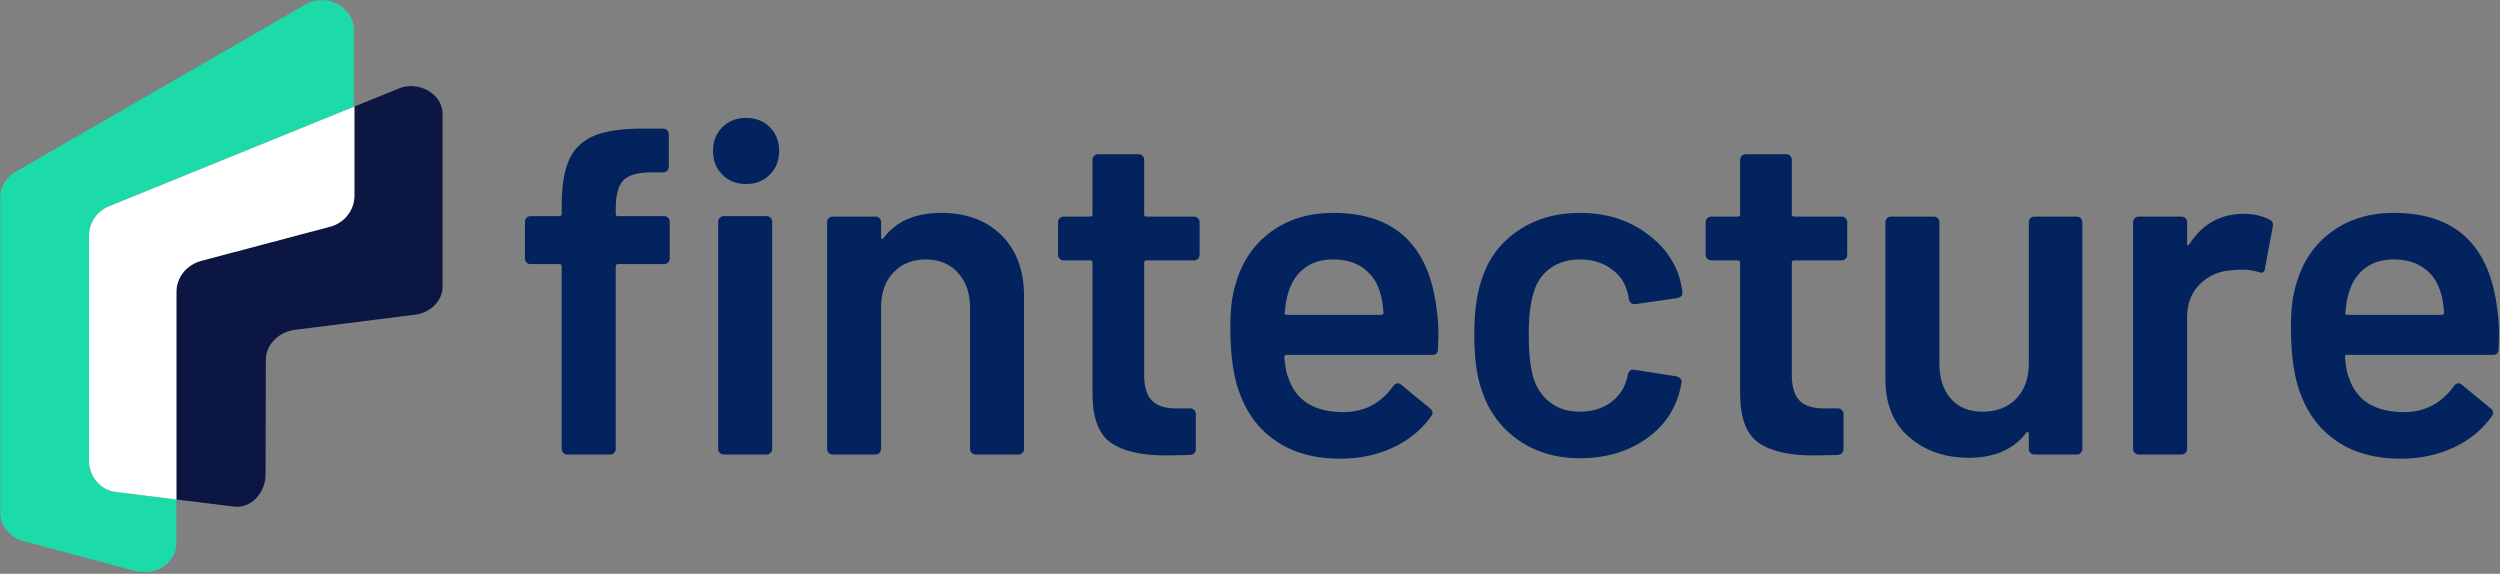
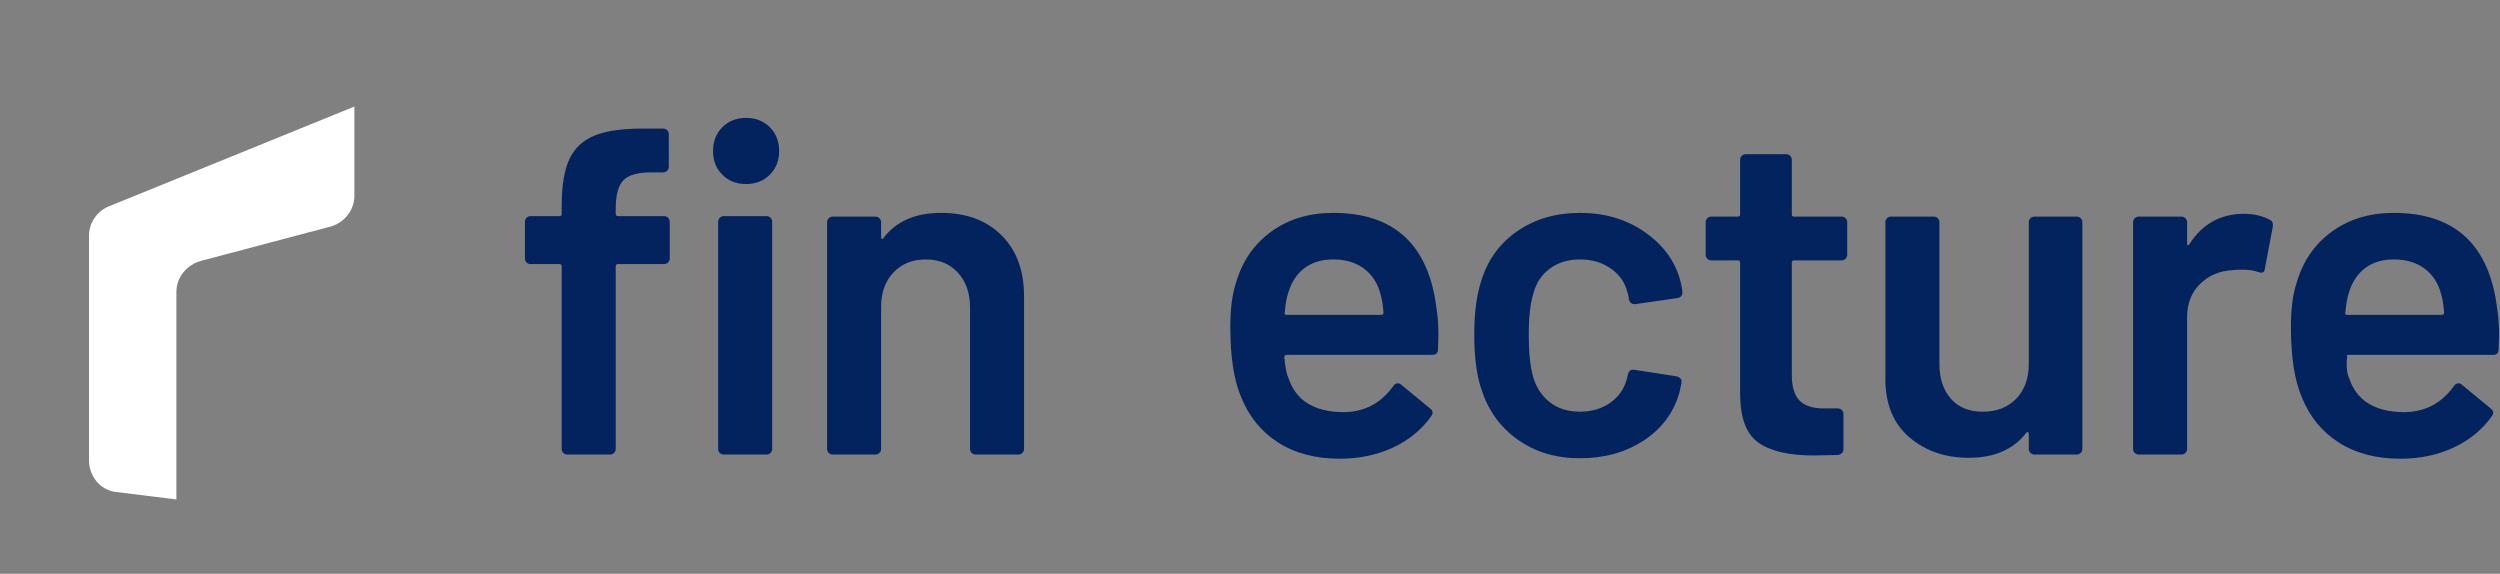
<svg xmlns="http://www.w3.org/2000/svg" xmlns:xlink="http://www.w3.org/1999/xlink" width="1281px" height="294px" viewBox="0 0 1281 294">
  <rect x="0" y="0" width="1281" height="294" fill="#808080" stroke="none" />
  <title>Group 322x</title>
  <defs>
-     <polygon id="path-1" points="0 0 181.587 0 181.587 293.309 0 293.309" />
-   </defs>
+     </defs>
  <g id="Symbols" stroke="none" stroke-width="1" fill="red" fill-rule="evenodd">
    <g id="logo/normal" transform="translate(-320, -394)">
      <g id="Group-32" transform="translate(320, 394)">
        <path d="M368.814,232.064 C368.255,231.508 367.979,230.834 367.979,230.036 L367.979,113.611 C367.979,112.817 368.255,112.143 368.814,111.584 C369.37,111.028 370.044,110.748 370.842,110.748 L392.791,110.748 C393.585,110.748 394.26,111.028 394.819,111.584 C395.374,112.143 395.654,112.817 395.654,113.611 L395.654,230.036 C395.654,230.834 395.374,231.508 394.819,232.064 C394.26,232.623 393.585,232.899 392.791,232.899 L370.842,232.899 C370.044,232.899 369.37,232.623 368.814,232.064 M370.126,89.515 C366.942,86.336 365.355,82.279 365.355,77.348 C365.355,72.42 366.942,68.364 370.126,65.18 C373.306,62.001 377.362,60.409 382.293,60.409 C387.222,60.409 391.277,62.001 394.461,65.18 C397.641,68.364 399.232,72.42 399.232,77.348 C399.232,82.279 397.641,86.336 394.461,89.515 C391.277,92.698 387.222,94.287 382.293,94.287 C377.362,94.287 373.306,92.698 370.126,89.515 M342.332,111.584 C342.888,112.143 343.167,112.817 343.167,113.611 L343.167,132.459 C343.167,133.256 342.888,133.931 342.332,134.487 C341.773,135.046 341.098,135.322 340.304,135.322 L316.685,135.322 C315.888,135.322 315.492,135.72 315.492,136.514 L315.492,230.036 C315.492,230.834 315.213,231.508 314.657,232.064 C314.098,232.623 313.423,232.899 312.629,232.899 L290.681,232.899 C289.883,232.899 289.208,232.623 288.653,232.064 C288.094,231.508 287.818,230.834 287.818,230.036 L287.818,136.514 C287.818,135.72 287.419,135.322 286.625,135.322 L271.833,135.322 C271.036,135.322 270.361,135.046 269.805,134.487 C269.246,133.931 268.97,133.256 268.97,132.459 L268.97,113.611 C268.97,112.817 269.246,112.143 269.805,111.584 C270.361,111.028 271.036,110.748 271.833,110.748 L286.625,110.748 C287.419,110.748 287.818,110.353 287.818,109.556 L287.818,105.261 C287.818,94.924 289.167,86.932 291.874,81.284 C294.576,75.64 299.031,71.622 305.234,69.236 C311.437,66.851 320.182,65.74 331.477,65.896 L339.827,65.896 C340.621,65.896 341.296,66.176 341.855,66.731 C342.41,67.291 342.69,67.965 342.69,68.759 L342.69,85.46 C342.69,86.257 342.41,86.932 341.855,87.487 C341.296,88.047 340.621,88.323 339.827,88.323 L333.624,88.323 C326.784,88.323 322.053,89.675 319.429,92.378 C316.805,95.085 315.492,100.013 315.492,107.169 L315.492,109.556 C315.492,110.353 315.888,110.748 316.685,110.748 L340.304,110.748 C341.098,110.748 341.773,111.028 342.332,111.584" id="Fill-1" fill="#03235E" />
        <path d="M513.151,120.53 C520.863,128.165 524.722,138.584 524.722,151.783 L524.722,230.036 C524.722,230.834 524.443,231.509 523.887,232.064 C523.328,232.623 522.653,232.899 521.859,232.899 L499.91,232.899 C499.112,232.899 498.438,232.623 497.882,232.064 C497.323,231.509 497.047,230.834 497.047,230.036 L497.047,157.509 C497.047,150.196 494.978,144.269 490.844,139.736 C486.706,135.202 481.219,132.936 474.382,132.936 C467.542,132.936 462.014,135.165 457.801,139.616 C453.586,144.071 451.479,149.957 451.479,157.271 L451.479,230.036 C451.479,230.834 451.2,231.509 450.644,232.064 C450.085,232.623 449.41,232.899 448.616,232.899 L426.668,232.899 C425.87,232.899 425.195,232.623 424.639,232.064 C424.08,231.509 423.804,230.834 423.804,230.036 L423.804,113.85 C423.804,113.056 424.08,112.381 424.639,111.822 C425.195,111.267 425.87,110.987 426.668,110.987 L448.616,110.987 C449.41,110.987 450.085,111.267 450.644,111.822 C451.2,112.381 451.479,113.056 451.479,113.85 L451.479,121.485 C451.479,121.962 451.636,122.282 451.956,122.438 C452.273,122.599 452.512,122.438 452.672,121.962 C459.192,113.373 469.052,109.079 482.255,109.079 C495.138,109.079 505.434,112.895 513.151,120.53" id="Fill-3" fill="#03235E" />
-         <path d="M613.828,132.579 C613.268,133.137 612.594,133.413 611.8,133.413 L587.465,133.413 C586.667,133.413 586.272,133.812 586.272,134.606 L586.272,192.103 C586.272,198.15 587.584,202.522 590.209,205.225 C592.833,207.931 597.008,209.28 602.734,209.28 L609.891,209.28 C610.685,209.28 611.36,209.56 611.919,210.115 C612.474,210.675 612.754,211.35 612.754,212.143 L612.754,230.037 C612.754,231.788 611.8,232.821 609.891,233.138 L597.485,233.376 C584.919,233.376 575.536,231.229 569.333,226.935 C563.131,222.641 559.947,214.529 559.79,202.6 L559.79,134.606 C559.79,133.812 559.391,133.413 558.598,133.413 L544.999,133.413 C544.201,133.413 543.527,133.137 542.971,132.579 C542.411,132.023 542.136,131.349 542.136,130.55 L542.136,113.85 C542.136,113.056 542.411,112.381 542.971,111.823 C543.527,111.267 544.201,110.987 544.999,110.987 L558.598,110.987 C559.391,110.987 559.79,110.592 559.79,109.795 L559.79,81.882 C559.79,81.087 560.066,80.412 560.625,79.853 C561.181,79.298 561.855,79.018 562.653,79.018 L583.41,79.018 C584.203,79.018 584.878,79.298 585.437,79.853 C585.993,80.412 586.272,81.087 586.272,81.882 L586.272,109.795 C586.272,110.592 586.667,110.987 587.465,110.987 L611.8,110.987 C612.594,110.987 613.268,111.267 613.828,111.823 C614.383,112.381 614.663,113.056 614.663,113.85 L614.663,130.55 C614.663,131.349 614.383,132.023 613.828,132.579" id="Fill-5" fill="#03235E" />
        <path d="M668.461,137.35 C664.562,140.294 661.818,144.388 660.23,149.636 C659.276,152.343 658.638,155.84 658.321,160.134 C658.001,160.931 658.321,161.326 659.276,161.326 L707.707,161.326 C708.501,161.326 708.899,160.931 708.899,160.134 C708.579,156.16 708.102,153.137 707.468,151.068 C706.036,145.342 703.211,140.892 698.999,137.708 C694.783,134.528 689.493,132.936 683.133,132.936 C677.247,132.936 672.357,134.409 668.461,137.35 M737.051,171.585 L736.813,178.981 C736.813,180.89 735.858,181.844 733.95,181.844 L659.276,181.844 C658.478,181.844 658.083,182.243 658.083,183.037 C658.56,188.286 659.276,191.865 660.23,193.773 C664.047,205.225 673.352,211.032 688.144,211.189 C698.958,211.189 707.546,206.738 713.91,197.829 C714.543,196.874 715.341,196.397 716.295,196.397 C716.929,196.397 717.488,196.636 717.965,197.113 L732.757,209.28 C734.189,210.395 734.427,211.666 733.473,213.098 C728.541,220.099 721.98,225.503 713.79,229.321 C705.597,233.138 696.493,235.046 686.473,235.046 C674.067,235.046 663.529,232.265 654.862,226.696 C646.191,221.131 639.869,213.336 635.896,203.316 C632.234,194.727 630.408,182.798 630.408,167.53 C630.408,158.308 631.362,150.829 633.271,145.103 C636.451,133.973 642.456,125.183 651.283,118.741 C660.111,112.299 670.727,109.079 683.133,109.079 C714.465,109.079 732.12,125.462 736.097,158.225 C736.731,162.202 737.051,166.658 737.051,171.585" id="Fill-7" fill="#03235E" />
        <path d="M777.844,225.384 C768.935,219.103 762.732,210.634 759.235,199.976 C756.689,192.82 755.418,183.277 755.418,171.347 C755.418,159.895 756.689,150.512 759.235,143.195 C762.575,132.697 768.738,124.389 777.725,118.264 C786.709,112.143 797.325,109.079 809.574,109.079 C821.981,109.079 832.795,112.18 842.021,118.384 C851.243,124.586 857.368,132.381 860.391,141.764 C861.185,144.31 861.74,146.856 862.061,149.399 L862.061,149.875 C862.061,151.467 861.185,152.422 859.437,152.738 L837.965,155.84 L837.488,155.84 C836.056,155.84 835.102,155.046 834.625,153.454 C834.625,152.659 834.543,152.023 834.386,151.546 C834.066,150.275 833.749,149.16 833.432,148.205 C832.001,143.755 829.138,140.093 824.844,137.231 C820.549,134.368 815.457,132.937 809.574,132.937 C803.529,132.937 798.399,134.488 794.187,137.589 C789.97,140.69 787.149,144.947 785.717,150.352 C784.125,155.445 783.331,162.52 783.331,171.585 C783.331,180.335 784.047,187.413 785.479,192.82 C787.067,198.388 789.929,202.801 794.067,206.06 C798.201,209.322 803.372,210.951 809.574,210.951 C815.617,210.951 820.825,209.4 825.201,206.298 C829.574,203.197 832.396,199.022 833.671,193.773 C833.827,193.456 833.909,193.057 833.909,192.58 C834.066,192.425 834.148,192.185 834.148,191.865 C834.625,189.956 835.736,189.162 837.488,189.479 L858.96,192.82 C859.754,192.98 860.428,193.337 860.988,193.892 C861.543,194.452 861.74,195.204 861.584,196.159 C861.107,198.705 860.708,200.535 860.391,201.647 C857.368,211.827 851.243,219.898 842.021,225.862 C832.795,231.825 821.981,234.808 809.574,234.808 C797.325,234.808 786.75,231.669 777.844,225.384" id="Fill-9" fill="#03235E" />
        <path d="M945.68,132.579 C945.121,133.137 944.446,133.413 943.652,133.413 L919.318,133.413 C918.52,133.413 918.125,133.812 918.125,134.606 L918.125,192.103 C918.125,198.15 919.437,202.522 922.061,205.225 C924.685,207.931 928.861,209.28 934.586,209.28 L941.743,209.28 C942.538,209.28 943.212,209.56 943.772,210.115 C944.327,210.675 944.606,211.35 944.606,212.143 L944.606,230.037 C944.606,231.788 943.652,232.821 941.743,233.138 L929.338,233.376 C916.772,233.376 907.389,231.229 901.186,226.935 C894.983,222.641 891.8,214.529 891.643,202.6 L891.643,134.606 C891.643,133.812 891.244,133.413 890.45,133.413 L876.851,133.413 C876.054,133.413 875.379,133.137 874.823,132.579 C874.264,132.023 873.989,131.349 873.989,130.55 L873.989,113.85 C873.989,113.056 874.264,112.381 874.823,111.823 C875.379,111.267 876.054,110.987 876.851,110.987 L890.45,110.987 C891.244,110.987 891.643,110.592 891.643,109.795 L891.643,81.882 C891.643,81.087 891.919,80.412 892.478,79.853 C893.034,79.298 893.708,79.018 894.506,79.018 L915.262,79.018 C916.056,79.018 916.73,79.298 917.29,79.853 C917.845,80.412 918.125,81.087 918.125,81.882 L918.125,109.795 C918.125,110.592 918.52,110.987 919.318,110.987 L943.652,110.987 C944.446,110.987 945.121,111.267 945.68,111.823 C946.236,112.381 946.515,113.056 946.515,113.85 L946.515,130.55 C946.515,131.349 946.236,132.023 945.68,132.579" id="Fill-11" fill="#03235E" />
        <path d="M1040.393,111.823 C1040.948,111.267 1041.623,110.988 1042.42,110.988 L1064.131,110.988 C1064.925,110.988 1065.6,111.267 1066.159,111.823 C1066.714,112.382 1066.994,113.056 1066.994,113.85 L1066.994,230.037 C1066.994,230.834 1066.714,231.509 1066.159,232.065 C1065.6,232.624 1064.925,232.9 1064.131,232.9 L1042.42,232.9 C1041.623,232.9 1040.948,232.624 1040.393,232.065 C1039.834,231.509 1039.558,230.834 1039.558,230.037 L1039.558,222.402 C1039.558,221.925 1039.397,221.609 1039.081,221.448 C1038.76,221.291 1038.443,221.448 1038.126,221.925 C1031.603,230.357 1021.821,234.57 1008.782,234.57 C996.692,234.57 986.553,231.073 978.363,224.073 C970.17,217.075 966.077,207.134 966.077,194.251 L966.077,113.85 C966.077,113.056 966.352,112.382 966.911,111.823 C967.467,111.267 968.142,110.988 968.939,110.988 L990.889,110.988 C991.682,110.988 992.357,111.267 992.916,111.823 C993.472,112.382 993.751,113.056 993.751,113.85 L993.751,186.377 C993.751,193.856 995.698,199.819 999.597,204.271 C1003.492,208.725 1008.938,210.951 1015.939,210.951 C1023.096,210.951 1028.822,208.725 1033.117,204.271 C1037.411,199.819 1039.558,193.856 1039.558,186.377 L1039.558,113.85 C1039.558,113.056 1039.834,112.382 1040.393,111.823" id="Fill-13" fill="#03235E" />
        <path d="M1163.136,112.657 C1164.407,113.294 1164.885,114.487 1164.568,116.237 L1160.512,137.708 C1160.351,139.617 1159.237,140.175 1157.172,139.377 C1154.786,138.584 1152.002,138.185 1148.822,138.185 C1146.753,138.185 1145.161,138.267 1144.05,138.423 C1137.37,138.744 1131.801,141.089 1127.35,145.462 C1122.895,149.838 1120.67,155.523 1120.67,162.519 L1120.67,230.036 C1120.67,230.833 1120.39,231.508 1119.835,232.065 C1119.275,232.624 1118.601,232.899 1117.807,232.899 L1095.858,232.899 C1095.06,232.899 1094.386,232.624 1093.83,232.065 C1093.271,231.508 1092.995,230.833 1092.995,230.036 L1092.995,113.85 C1092.995,113.055 1093.271,112.382 1093.83,111.823 C1094.386,111.266 1095.06,110.987 1095.858,110.987 L1117.807,110.987 C1118.601,110.987 1119.275,111.266 1119.835,111.823 C1120.39,112.382 1120.67,113.055 1120.67,113.85 L1120.67,124.585 C1120.67,125.224 1120.789,125.581 1121.028,125.659 C1121.266,125.742 1121.542,125.54 1121.863,125.064 C1128.543,114.725 1137.847,109.555 1149.776,109.555 C1154.865,109.555 1159.319,110.593 1163.136,112.657" id="Fill-15" fill="#03235E" />
-         <path d="M1211.924,137.35 C1208.025,140.294 1205.281,144.388 1203.693,149.636 C1202.739,152.343 1202.101,155.84 1201.785,160.134 C1201.464,160.931 1201.785,161.326 1202.739,161.326 L1251.17,161.326 C1251.964,161.326 1252.362,160.931 1252.362,160.134 C1252.042,156.16 1251.565,153.137 1250.931,151.068 C1249.5,145.342 1246.674,140.892 1242.462,137.708 C1238.246,134.528 1232.956,132.936 1226.596,132.936 C1220.71,132.936 1215.82,134.409 1211.924,137.35 M1280.514,171.585 L1280.276,178.981 C1280.276,180.89 1279.321,181.844 1277.413,181.844 L1202.739,181.844 C1201.941,181.844 1201.546,182.243 1201.546,183.037 C1202.023,188.286 1202.739,191.865 1203.693,193.773 C1207.51,205.225 1216.815,211.032 1231.607,211.189 C1242.421,211.189 1251.009,206.738 1257.373,197.829 C1258.007,196.874 1258.804,196.397 1259.758,196.397 C1260.392,196.397 1260.951,196.636 1261.428,197.113 L1276.22,209.28 C1277.652,210.395 1277.89,211.666 1276.936,213.098 C1272.004,220.099 1265.444,225.503 1257.254,229.321 C1249.06,233.138 1239.957,235.046 1229.937,235.046 C1217.531,235.046 1206.992,232.265 1198.325,226.696 C1189.655,221.131 1183.332,213.336 1179.359,203.316 C1175.698,194.727 1173.871,182.798 1173.871,167.53 C1173.871,158.308 1174.826,150.829 1176.735,145.103 C1179.914,133.973 1185.92,125.183 1194.747,118.741 C1203.574,112.299 1214.191,109.079 1226.596,109.079 C1257.928,109.079 1275.583,125.462 1279.56,158.225 C1280.194,162.202 1280.514,166.658 1280.514,171.585" id="Fill-17" fill="#03235E" />
-         <path d="M94.032,139.45 C94.6,138.756 95.226,138.108 95.9,137.511 C95.226,138.108 94.6,138.756 94.032,139.45" id="Fill-19" fill="#03235E" />
+         <path d="M1211.924,137.35 C1208.025,140.294 1205.281,144.388 1203.693,149.636 C1202.739,152.343 1202.101,155.84 1201.785,160.134 C1201.464,160.931 1201.785,161.326 1202.739,161.326 L1251.17,161.326 C1251.964,161.326 1252.362,160.931 1252.362,160.134 C1252.042,156.16 1251.565,153.137 1250.931,151.068 C1249.5,145.342 1246.674,140.892 1242.462,137.708 C1238.246,134.528 1232.956,132.936 1226.596,132.936 C1220.71,132.936 1215.82,134.409 1211.924,137.35 M1280.514,171.585 L1280.276,178.981 C1280.276,180.89 1279.321,181.844 1277.413,181.844 L1202.739,181.844 C1202.023,188.286 1202.739,191.865 1203.693,193.773 C1207.51,205.225 1216.815,211.032 1231.607,211.189 C1242.421,211.189 1251.009,206.738 1257.373,197.829 C1258.007,196.874 1258.804,196.397 1259.758,196.397 C1260.392,196.397 1260.951,196.636 1261.428,197.113 L1276.22,209.28 C1277.652,210.395 1277.89,211.666 1276.936,213.098 C1272.004,220.099 1265.444,225.503 1257.254,229.321 C1249.06,233.138 1239.957,235.046 1229.937,235.046 C1217.531,235.046 1206.992,232.265 1198.325,226.696 C1189.655,221.131 1183.332,213.336 1179.359,203.316 C1175.698,194.727 1173.871,182.798 1173.871,167.53 C1173.871,158.308 1174.826,150.829 1176.735,145.103 C1179.914,133.973 1185.92,125.183 1194.747,118.741 C1203.574,112.299 1214.191,109.079 1226.596,109.079 C1257.928,109.079 1275.583,125.462 1279.56,158.225 C1280.194,162.202 1280.514,166.658 1280.514,171.585" id="Fill-17" fill="#03235E" />
        <path d="M94.032,139.45 C93.179,140.491 92.453,141.633 91.878,142.86 C92.453,141.633 93.179,140.491 94.032,139.45" id="Fill-21" fill="#03235E" />
        <path d="M173.873,114.08 C173.367,114.403 172.85,114.708 172.311,114.976 C172.85,114.708 173.367,114.403 173.873,114.08" id="Fill-23" fill="#03235E" />
        <g id="Group-27">
          <mask id="mask-2" fill="white">
            <use xlink:href="#path-1" />
          </mask>
          <g id="Clip-26" />
          <path d="M164.976,-0 C162.097,-0 159.394,0.742 157.046,2.043 L157.042,2.043 C157.042,2.043 8.425,87.784 8.329,87.837 C3.539,90.525 -0.001,95.479 -0.001,101.373 L-0.001,262.672 C-0.001,269.555 5.244,275.186 11.598,277.104 L69.713,292.721 C71.093,293.099 72.543,293.309 74.044,293.309 C82.555,293.309 90.389,286.767 90.385,278.522 L90.385,255.923 L58.931,252.021 C51.342,250.94 45.657,243.987 45.611,236.022 L45.611,120.24 C45.858,113.768 49.871,108.276 55.511,105.84 L181.587,54.601 L181.587,15.079 C180.917,6.643 173.583,-0 164.976,-0" id="Fill-25" fill="#1DDBA9" mask="url(#mask-2)" />
        </g>
-         <path d="M103.096,133.645 C95.873,135.608 90.385,141.84 90.385,149.609 L90.385,255.923 L119.692,259.559 C128.851,260.788 136.081,252.221 136.081,243.169 L136.203,184.401 C136.185,176.465 142.906,170.184 150.775,169.038 L212.875,161.213 C212.884,161.211 212.893,161.204 212.901,161.204 C220.373,160.164 226.769,154.391 226.769,146.85 L226.769,58.322 C226.769,50.123 218.854,44.11 210.541,44.11 C208.534,44.11 206.622,44.49 204.845,45.148 L181.587,54.601 L181.587,100.32 C181.587,107.653 176.549,113.854 169.9,115.947 L103.096,133.645 Z" id="Fill-28" fill="#0B1643" />
        <path d="M55.512,105.84 C49.872,108.276 45.858,113.767 45.611,120.239 L45.611,236.022 C45.657,243.987 51.342,250.94 58.932,252.021 L90.385,255.923 L90.385,149.61 C90.385,141.84 95.873,135.608 103.096,133.645 L169.9,115.947 C176.549,113.855 181.587,107.653 181.587,100.32 L181.587,54.601 L55.512,105.84 Z" id="Fill-30" fill="#FFFFFF" />
      </g>
    </g>
  </g>
</svg>